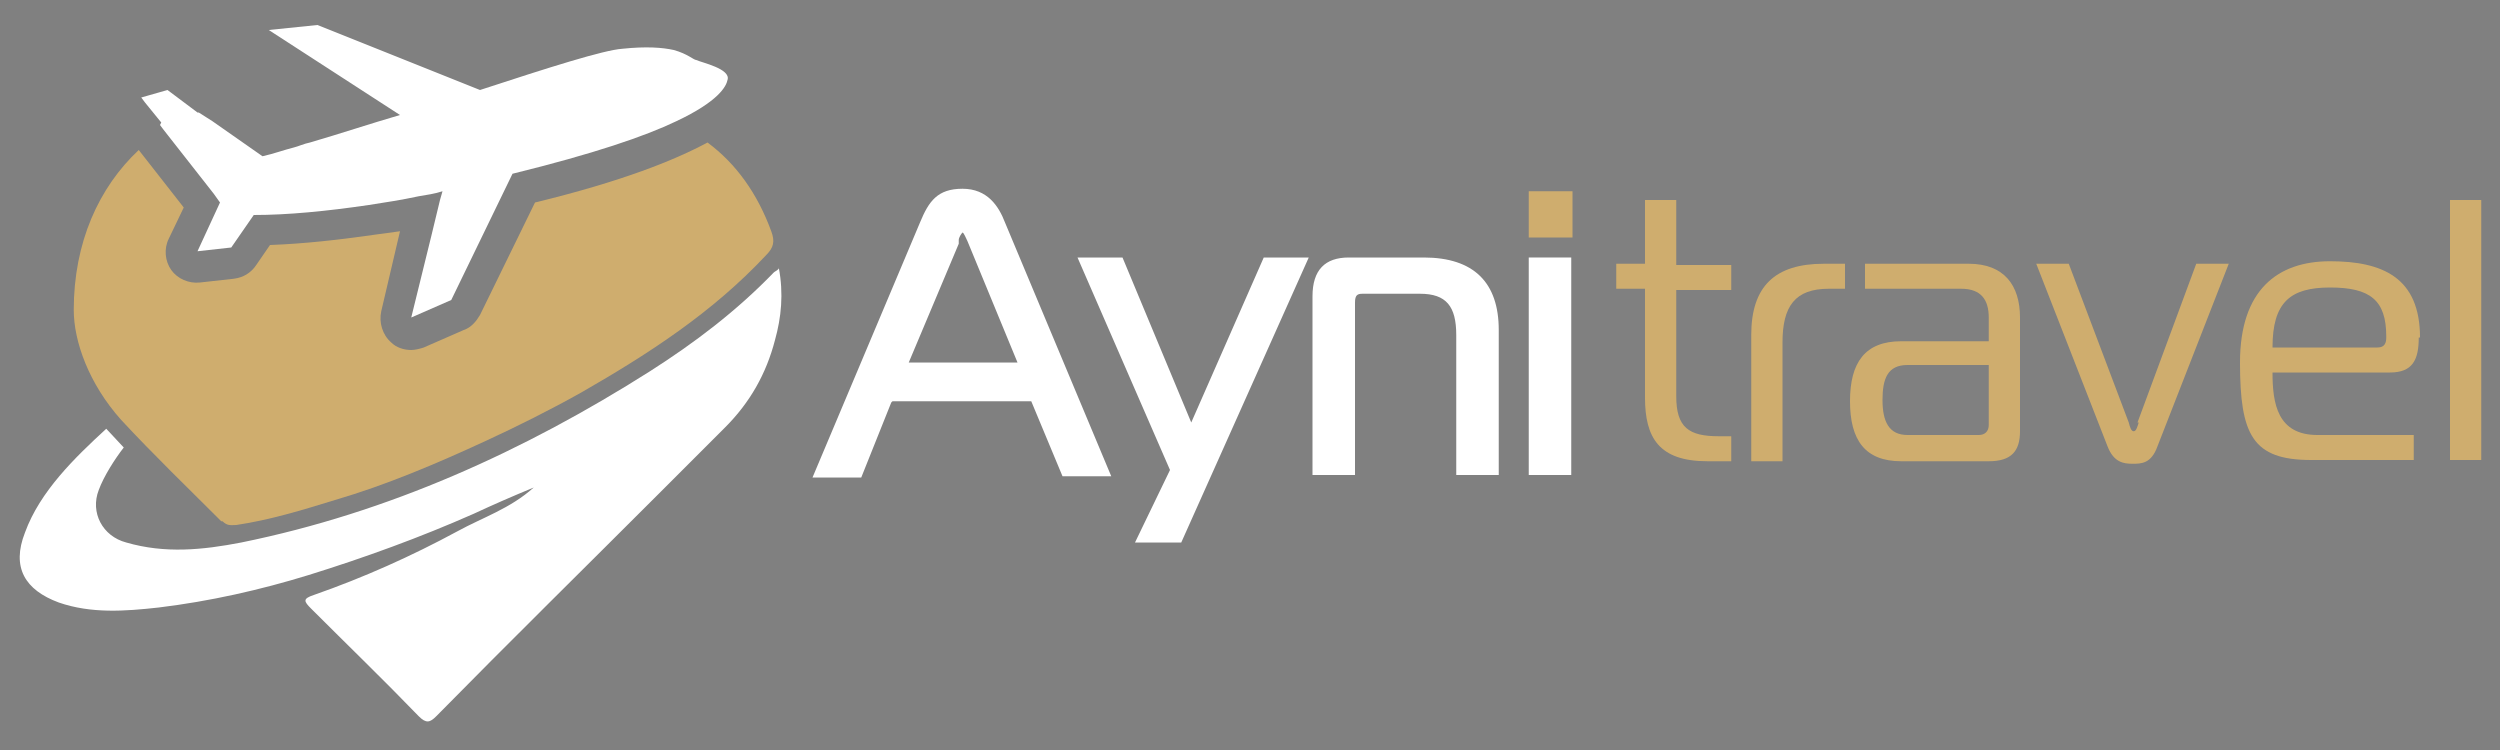
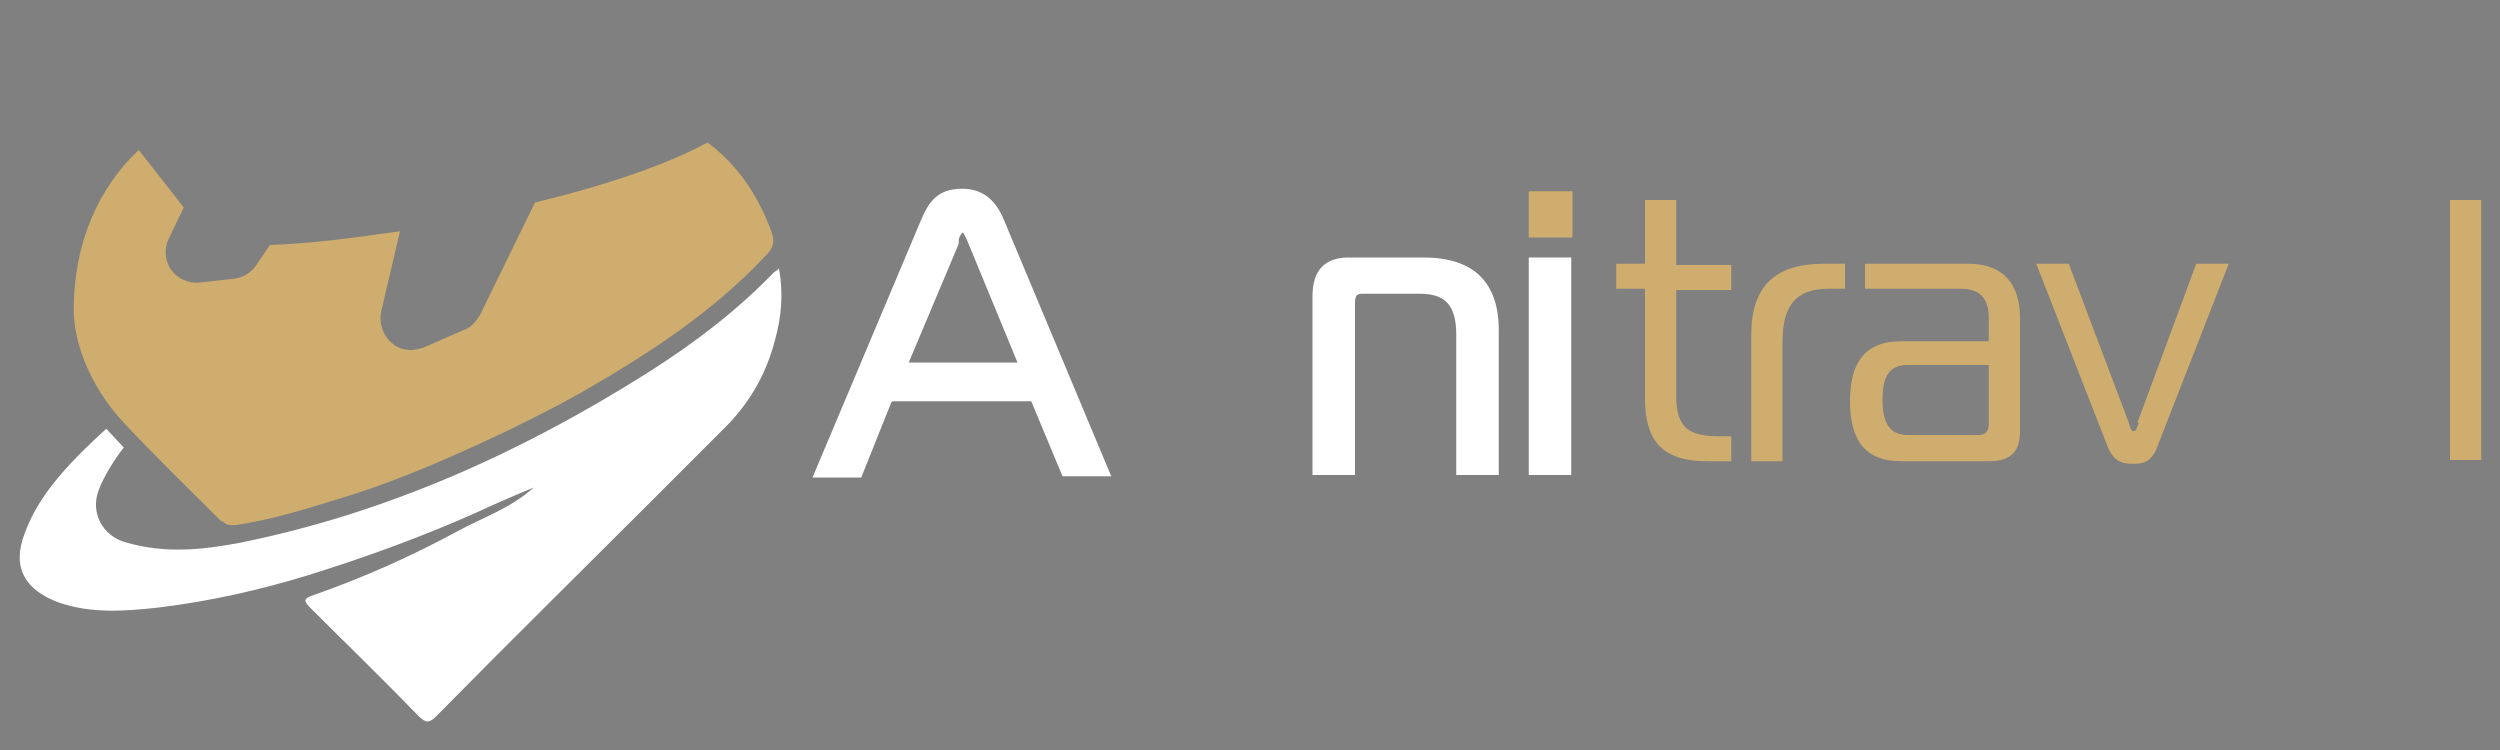
<svg xmlns="http://www.w3.org/2000/svg" id="Capa_1" version="1.1" viewBox="0 0 200 60">
  <rect x="0" y="0" width="200" height="60" fill="#808080" stroke="none" />
  <defs>
    <style>
      .st0 {
        fill: #fff;
      }

      .st1 {
        fill: #1c1c1c;
      }

      .st2 {
        fill: #37d4d9;
      }

      .st3 {
        fill: #cfad6e;
      }

      .st4 {
        fill: #ff681a;
      }
    </style>
  </defs>
  <path class="st1" d="M83.2,221.3c2.1-1.8,3.4-2.6,3.7-2.6h21.6c-.2,0-.6.3-1.2.9-.6.5-1,.9-1.3,1.1-.6.5-1,.7-1.3.7h-7.8v17.8c0,1.6-.3,2.9-.8,3.9-.2.4-.5.8-.8,1h6.3c-.2,0-.6.3-1.2.9-.6.5-1,.9-1.3,1.1-.6.5-1,.7-1.3.7h-6.7c.8-.7,1.2-1.3,1.4-1.8.3-.8.5-1.7.5-2.9v-20.7h-10ZM122.8,227.8c-1.5,2.3-3.4,3.5-5.6,3.5s-.8-.1-1.4-.4c-1.1-.5-1.8-.8-2.2-.8s-.7.1-.9.4c-.2.2-.4.6-.6,1-.3,1-.5,2.2-.5,3.7v7.5c0,.8.2,1.4.7,1.7.2.1.4.2.7.2s.5,0,.8-.2c-.3.2-.5.5-.7.8-.2.3-.5.6-.8.9-.7.7-1.6,1.1-2.6,1.1s-.9-.2-1.3-.5c-.4-.3-.5-.7-.5-1.2v-11.2c0-.5,0-.9,0-1.4,0-.5,0-.9-.1-1.2-.2-.8-.9-1.2-2.1-1.2s-1.1.1-1.6.3c.3-.1.8-.4,1.3-.9,1-.9,1.7-1.5,2.1-1.6.8-.3,1.5-.4,2-.4s.9,0,1.2.2c.3.1.5.3.7.6.3.4.4,1.1.4,2,.4-.3.8-.6,1.2-1,.4-.4.9-.7,1.4-1,1.1-.8,2.1-1.1,3-1.1s1,.1,1.6.4c.5.3,1,.5,1.2.6s.5.2.7.2c.5,0,1.2-.3,2.1-.8ZM135.1,240.9v1.4c0,1,.2,1.7.8,1.9.2.1.5.2.7.2.4,0,.9-.1,1.4-.3-.5.2-.9.5-1.3.8-.4.3-.7.7-1.1,1-.9.8-1.8,1.2-2.8,1.2s-1.4-.5-1.5-1.6c0-.3,0-.6,0-.9-2.3,1.6-4.4,2.4-6.3,2.4s-2.7-.5-3.4-1.5c-.2-.4-.3-.9-.3-1.5s.2-1.3.6-1.9c.4-.6.9-1.2,1.5-1.8,1-1,2.3-1.8,3.8-2.4,1.1-.5,2.5-.8,4.2-.8v-.9c0-2.1-.2-3.5-.6-4.2-.4-.7-.8-1.3-1.4-1.6-.6-.4-1.3-.5-2.1-.5-1.3,0-2.5.3-3.5.8,1.4-1.2,2.4-2,3.1-2.3,1.3-.8,2.6-1.1,3.6-1.1s1.9.2,2.5.5c.5.3,1,.8,1.3,1.3.5.9.8,2.3.8,4v7.9ZM126.1,243.7c.3.2.7.4,1.1.5.4.1,1,.2,1.8.2s1.6-.2,2.4-.6v-4.1h-3.1c-1.1,0-2.1,0-2.9.2-.2.6-.2,1.1-.2,1.6s0,.9.2,1.3c.2.4.4.7.7.9ZM157.8,229.7c0,2.9-2,7.3-6,13.4-.2.3-.5.7-.7,1.1-.2.4-.4.6-.6.8-.2.2-.4.4-.6.5-.2.1-.4.3-.7.5-.3.2-.5.3-.8.5-.3.2-.5.3-.8.5-.6.4-.9.6-.9.7-.5-2.2-1.1-4.3-1.6-6.5-.6-2.2-1.1-3.8-1.6-5.1-.5-1.2-.8-2.1-1-2.6-.2-.5-.4-1-.7-1.4-.7-1.1-1.4-1.6-2.2-1.6s-1,.2-1.5.5c1.8-2.2,3.6-3.2,5.4-3.2s2.8,2.4,4.3,7.3c.6,2,1.1,3.7,1.5,5.1.3,1.3.6,2.3.7,2.8,1.8-2.9,3.1-5.6,3.8-8,.3-.9.4-1.8.4-2.6,0-1.2-.4-1.8-1.3-1.8s-.7,0-1.1.2c.4-.2.8-.4,1.1-.7.3-.3.7-.6,1-1,.8-.8,1.7-1.2,2.6-1.2s1.4.6,1.4,1.8ZM176.2,229.9c.7.8,1.2,1.6,1.5,2.6.4,1,.6,1.9.6,2.9s-.1,1.9-.4,2.9c-.3.9-.7,1.8-1.2,2.7-.5.9-1.1,1.7-1.8,2.4-.7.7-1.4,1.4-2.2,1.9-1.7,1.2-3.5,1.8-5.3,1.8s-3.8-.8-5.3-2.5c-1.4-1.6-2.1-3.4-2.1-5.6s.5-3.6,1.6-5.5c1.6-2.8,3.8-4.7,6.6-5.6.9-.3,1.8-.5,2.8-.5s1.9.2,2.8.7c.9.4,1.7,1,2.3,1.8ZM167.1,230c-1.3,0-2.2.6-2.8,1.9-.5,1-.7,2.1-.7,3.3s.2,2.4.5,3.5c.3,1.1.8,2,1.5,2.9,1.4,1.9,3.2,2.8,5.5,2.8s2.2-.7,2.8-2c.4-1,.6-2.1.6-3.4,0-2.5-.7-4.6-2.1-6.4-1.4-1.8-3.1-2.6-5.3-2.6ZM190.2,244.3c-.4.3-.8.7-1.2,1-.4.3-.8.6-1.2.9-.9.6-1.8.9-2.8.9-1.4,0-2.2-1-2.3-3,0-.5,0-1.1,0-1.6v-20.8c0-1.8-.4-2.9-1.2-3.5-.3-.2-.6-.4-1-.4s-.7,0-.8,0c-.1,0-.3,0-.4,0,1.8-1.3,3-2.1,3.5-2.3.6-.4,1.3-.7,2-1,.7-.4,1.2-.6,1.6-.8v28.3c0,.5,0,.8.2,1.2.3.7,1.1,1.1,2.4,1.1s.8,0,1.2-.1ZM207.8,229.9c.6.8,1.2,1.6,1.5,2.6.4,1,.6,1.9.6,2.9s-.1,1.9-.4,2.9c-.3.9-.7,1.8-1.2,2.7-.5.9-1.1,1.7-1.8,2.4-.7.7-1.4,1.4-2.2,1.9-1.7,1.2-3.5,1.8-5.3,1.8s-3.8-.8-5.3-2.5c-1.4-1.6-2.1-3.4-2.1-5.6s.5-3.6,1.6-5.5c1.6-2.8,3.8-4.7,6.6-5.6.9-.3,1.8-.5,2.8-.5s1.9.2,2.8.7c.9.4,1.7,1,2.3,1.8ZM198.8,230c-1.3,0-2.2.6-2.8,1.9-.5,1-.7,2.1-.7,3.3s.2,2.4.5,3.5c.3,1.1.8,2,1.5,2.9,1.4,1.9,3.2,2.8,5.5,2.8s2.2-.7,2.8-2c.4-1,.6-2.1.6-3.4,0-2.5-.7-4.6-2.1-6.4-1.4-1.8-3.1-2.6-5.3-2.6Z" />
  <path class="st1" d="M83.2,221.3l-.6-.7-1.9,1.6h2.5v-.9ZM108.5,218.7v.9c.1,0,0-1.8,0-1.8v.9ZM106,220.6l.5.7h0s0,0,0,0l-.6-.7ZM96.9,221.3v-.9h-.9v.9h.9ZM96.1,243l.8.4h0s-.8-.4-.8-.4ZM95.4,244l-.6-.7-1.9,1.6h2.5v-.9ZM101.7,244v.9c.1,0,0-1.8,0-1.8v.9ZM99.2,246l.5.7h0s0,0,0,0l-.6-.7ZM91.3,246.7l-.6-.7-1.7,1.6h2.3v-.9ZM92.7,244.9l-.8-.3h0s.8.3.8.3ZM93.2,221.3h.9v-.9h-.9v.9ZM83.7,222c1.1-.9,1.9-1.5,2.5-1.9.3-.2.5-.4.7-.4,0,0,.1,0,.1,0,0,0,0,0-.1,0v-1.8c-.2,0-.4,0-.5,0-.1,0-.2.1-.4.2-.2.1-.5.3-.8.6-.6.5-1.5,1.1-2.6,2l1.1,1.4ZM86.9,219.6h21.6v-1.8h-21.6v1.8ZM108.3,217.8c-.2,0-.4.1-.5.2-.1,0-.2.1-.3.2-.2.2-.5.4-.8.7l1.2,1.4c.3-.3.5-.5.7-.6,0,0,.1,0,.2-.1,0,0,0,0-.1,0l-.3-1.8ZM106.7,218.9c-.6.5-1,.9-1.2,1.1l1.1,1.4c.3-.2.7-.6,1.3-1.1l-1.2-1.4ZM105.5,219.9c-.3.2-.5.3-.6.4,0,0-.1,0-.1,0,0,0,0,0,0,0v1.8c.4,0,.7-.1.9-.3.3-.1.6-.3.9-.6l-1.1-1.4ZM104.8,220.4h-7.8v1.8h7.8v-1.8ZM96,221.3v17.8h1.8v-17.8h-1.8ZM96,239.1c0,1.5-.2,2.6-.7,3.5l1.6.8c.6-1.2.9-2.6.9-4.3h-1.8ZM95.3,242.6c-.2.4-.4.6-.5.7l1.1,1.4c.4-.3.7-.8,1-1.3l-1.6-.8ZM95.4,244.9h6.3v-1.8h-6.3v1.8ZM101.5,243.1c-.2,0-.4.1-.5.2-.1,0-.2.1-.4.2-.2.2-.5.4-.8.7l1.2,1.4c.3-.3.5-.4.7-.6,0,0,.1,0,.2-.1,0,0,0,0-.1,0l-.3-1.8ZM99.9,244.2c-.6.5-1,.9-1.2,1.1l1.1,1.4c.3-.2.7-.6,1.3-1.1l-1.2-1.4ZM98.7,245.3c-.3.2-.5.3-.6.4,0,0-.1,0-.1,0,0,0,0,0,0,0v1.8c.4,0,.7-.1.9-.3.3-.1.6-.3.9-.6l-1.1-1.4ZM97.9,245.8h-6.7v1.8h6.7v-1.8ZM91.9,247.4c.8-.7,1.4-1.4,1.7-2.1l-1.7-.7c-.1.3-.5.8-1.2,1.4l1.2,1.3ZM93.5,245.3c.4-.9.5-2,.5-3.2h-1.8c0,1.1-.1,1.9-.4,2.5l1.7.7ZM94.1,242v-20.7h-1.8v20.7h1.8ZM93.2,220.4h-10v1.8h10v-1.8ZM122.8,227.8l.7.5-1.2-1.3.5.8ZM112.1,231.4l.8.3h0s-.8-.3-.8-.3ZM112.4,244.3l.5-.8h0s0,0,0,0l-.5.8ZM113.9,244.3l.6.7-1-1.5.4.8ZM113.1,245.1l.7.6h0s0,0,0,0l-.7-.5ZM112.3,246l-.6-.7h0s.6.7.6.7ZM108.4,246.6l-.6.7h0s0,0,0,0l.6-.7ZM107.8,231.5l.9-.2h0s0,0,0,0l-.9.3ZM104,230.6l-.3-.8.6,1.7-.3-.9ZM105.3,229.7l-.6-.7h0s0,0,0,0l.6.7ZM107.4,228.1l-.3-.9h0s0,0,0,0l.3.8ZM110.6,227.9l-.4.8h0s0,0,0,0l.4-.8ZM111.2,228.5l-.8.5h0s.8-.5.8-.5ZM111.6,230.5h-.9v1.8l1.4-1.1-.5-.7ZM112.8,229.5l.6.7h0s-.6-.7-.6-.7ZM114.2,228.5l-.5-.8h0s.5.8.5.8ZM122,227.3c-1.4,2.1-3,3.1-4.9,3.1v1.8c2.6,0,4.7-1.4,6.3-3.9l-1.5-1ZM117.2,230.3c-.2,0-.5,0-1-.3l-.8,1.6c.6.3,1.2.5,1.8.5v-1.8ZM116.2,230c-.6-.3-1-.5-1.4-.7-.4-.1-.8-.3-1.1-.3v1.8s0,0,.1,0c0,0,.2,0,.4.1.3.1.7.3,1.3.6l.8-1.6ZM113.6,229.1c-.6,0-1.1.2-1.5.7l1.3,1.2s0,0,.3,0v-1.8ZM112.1,229.7c-.3.4-.6.8-.8,1.4l1.7.6c.1-.4.3-.6.4-.7l-1.3-1.2ZM111.3,231.1c-.4,1.1-.6,2.5-.6,4h1.8c0-1.5.2-2.6.5-3.4l-1.7-.6ZM110.7,235.1v7.5h1.8v-7.5h-1.8ZM110.7,242.6c0,1,.3,1.9,1.2,2.5l.9-1.6c-.1,0-.3-.3-.3-.9h-1.8ZM111.9,245c.4.2.8.3,1.2.3v-1.8c-.1,0-.2,0-.2,0l-1,1.5ZM113,245.4c.4,0,.8,0,1.2-.3l-.7-1.7c-.2,0-.4.1-.5.1v1.8ZM113.3,243.6c-.3.3-.6.6-.9,1l1.4,1.1c.2-.3.4-.5.6-.7l-1.2-1.3ZM112.4,244.5c-.2.3-.5.6-.7.8l1.2,1.3c.3-.3.6-.7.9-1l-1.4-1.1ZM111.7,245.4c-.6.6-1.2.8-2,.8v1.8c1.2,0,2.3-.5,3.2-1.3l-1.2-1.3ZM109.7,246.2c-.3,0-.5,0-.7-.3l-1.2,1.4c.5.5,1.2.7,1.9.7v-1.8ZM109,245.9c-.2-.2-.3-.3-.3-.6h-1.8c0,.7.3,1.4.8,1.9l1.2-1.3ZM108.8,245.4v-11.2h-1.8v11.2h1.8ZM108.8,234.2c0-.4,0-.9,0-1.3h-1.8c0,.4,0,.9,0,1.3h1.8ZM108.8,232.8c0-.5,0-1-.2-1.5l-1.7.5c0,.3.1.6.1,1h1.8ZM108.6,231.3c-.2-.6-.6-1.1-1.1-1.4-.5-.3-1.2-.4-1.8-.4v1.8c.5,0,.8,0,.9.2.1,0,.2.2.3.4l1.7-.5ZM105.7,229.4c-.7,0-1.3.1-2,.4l.6,1.7c.5-.2.9-.3,1.3-.3v-1.8ZM104.3,231.5c.5-.2,1.1-.6,1.6-1.1l-1.2-1.3c-.5.5-.8.7-1,.7l.6,1.7ZM105.9,230.4c.5-.5.9-.8,1.2-1.1.3-.3.5-.4.6-.4l-.6-1.7c-.3.1-.7.4-1,.6-.4.3-.8.7-1.4,1.2l1.2,1.3ZM107.8,228.9c.8-.3,1.3-.4,1.7-.4v-1.8c-.6,0-1.4.2-2.3.5l.6,1.7ZM109.4,228.5c.4,0,.7,0,.7.1l.9-1.6c-.5-.3-1-.4-1.6-.4v1.8ZM110.2,228.7c.1,0,.2.2.3.3l1.5-.9c-.2-.4-.6-.7-1-.9l-.8,1.6ZM110.5,228.9c.1.2.3.7.3,1.5h1.8c0-.9-.1-1.8-.5-2.5l-1.5.9ZM112.2,231.2c.4-.3.8-.6,1.2-1l-1.1-1.4c-.4.3-.8.7-1.2.9l1.1,1.4ZM113.4,230.2c.4-.3.9-.7,1.3-1l-1-1.5c-.5.3-1,.7-1.4,1.1l1.1,1.4ZM114.7,229.2c1.1-.7,1.9-1,2.5-1v-1.8c-1.1,0-2.3.5-3.5,1.3l1,1.5ZM117.2,228.2c.3,0,.7,0,1.2.3l.8-1.6c-.6-.3-1.3-.5-2-.5v1.8ZM118.3,228.6c.5.3,1,.5,1.2.6l.8-1.6c-.3-.1-.7-.3-1.2-.6l-.8,1.6ZM119.6,229.2c.4.2.7.3,1.1.3v-1.8c0,0-.2,0-.4-.1l-.8,1.6ZM120.7,229.5c.8,0,1.6-.4,2.5-.9l-.9-1.6c-.8.5-1.4.7-1.6.7v1.8ZM135.1,240.9h.9s0,0,0,0h0s-.9,0-.9,0ZM135.1,242.3h-.9s0,0,0,0h0s.9,0,.9,0ZM135.9,244.2l-.4.8h0s.4-.8.4-.8ZM138,244.1l.4.8-.7-1.7.3.8ZM135.7,245.9l.6.7h0s-.6-.7-.6-.7ZM131.4,245.4h.9c0,0,0,0,0,0h0s-.9,0-.9,0ZM131.4,244.5h.9v-1.7l-1.4,1,.5.7ZM121.7,245.5l.8-.5h0s-.7.5-.7.5ZM121.9,242.1l.8.5h0s-.8-.5-.8-.5ZM123.4,240.3l.6.7h0s0,0,0,0l-.6-.7ZM127.1,237.9l.3.8h0s-.4-.8-.4-.8ZM131.4,237.1v.9s.9,0,.9,0v-.9h-.9ZM129.4,230.4l-.5.8h0s0,0,0,0l.4-.8ZM123.8,230.7l-.6-.7,1,1.5-.4-.8ZM126.9,228.4l-.4-.8h0s.4.8.4.8ZM134.3,229l.8-.5h0s-.8.5-.8.5ZM126.1,243.7l-.5.7h0s0,0,0,0l.5-.7ZM131.4,243.8l.4.8.5-.2v-.6h-.9ZM131.4,239.7h.9v-.9h-.9v.9ZM125.4,239.9l-.2-.9h-.5c0,.1-.2.6-.2.6l.9.3ZM125.4,242.8l-.8.4h0s0,0,0,0l.8-.4ZM134.2,240.9v1.4s1.7,0,1.7,0v-1.4s-1.7,0-1.7,0ZM134.2,242.3c0,1.1.3,2.2,1.3,2.7l.8-1.6c0,0-.3-.2-.3-1.1h-1.8ZM135.5,245c.4.2.7.2,1.1.2v-1.8c-.2,0-.3,0-.4,0l-.8,1.6ZM136.6,245.3c.6,0,1.2-.1,1.7-.4l-.7-1.7c-.4.2-.7.2-1,.2v1.8ZM137.7,243.2c-.6.2-1.1.6-1.5,1l1.2,1.3c.3-.3.6-.5,1-.6l-.7-1.7ZM136.2,244.2c-.3.3-.7.7-1.1,1l1.2,1.4c.4-.3.8-.7,1.1-1l-1.2-1.3ZM135.1,245.2c-.8.7-1.5,1-2.2,1v1.8c1.2,0,2.3-.5,3.3-1.4l-1.1-1.4ZM132.9,246.1c-.3,0-.4,0-.4-.1,0,0-.2-.2-.2-.7h-1.8c0,.8.2,1.4.7,1.9.5.5,1.1.7,1.7.7v-1.8ZM132.3,245.3c0-.3,0-.5,0-.8h-1.8c0,.3,0,.6,0,.9l1.8-.2ZM130.9,243.8c-2.2,1.6-4.1,2.3-5.8,2.3v1.8c2.2,0,4.4-.9,6.8-2.6l-1-1.5ZM125,246.1c-1.4,0-2.2-.4-2.6-1.1l-1.5,1c.8,1.4,2.3,1.9,4.1,1.9v-1.8ZM122.4,245c-.1-.2-.2-.5-.2-1h-1.8c0,.7.1,1.4.5,2l1.5-1ZM122.2,244c0-.4.1-.9.4-1.4l-1.5-.9c-.5.8-.7,1.6-.7,2.4h1.8ZM122.7,242.5c.3-.6.8-1.1,1.3-1.6l-1.2-1.4c-.7.6-1.2,1.2-1.6,2l1.5.9ZM124,241c1-.9,2.1-1.7,3.5-2.3l-.7-1.7c-1.6.7-2.9,1.5-4,2.6l1.2,1.3ZM127.5,238.7c1-.4,2.3-.7,3.9-.7v-1.8c-1.9,0-3.4.4-4.6.9l.7,1.7ZM132.3,237.1v-.9h-1.8v.9h1.8ZM132.3,236.2c0-1.1,0-2-.1-2.7,0-.7-.3-1.4-.5-1.9l-1.6.8c.1.2.2.6.3,1.3,0,.6.1,1.5.1,2.5h1.8ZM131.6,231.6c-.4-.9-1-1.5-1.8-2l-.9,1.6c.4.2.8.6,1.1,1.2l1.6-.8ZM129.8,229.6c-.7-.4-1.6-.6-2.5-.6v1.8c.7,0,1.2.1,1.6.4l.9-1.6ZM127.3,229c-1.5,0-2.8.3-3.9.9l.8,1.6c.9-.5,1.9-.7,3.1-.7v-1.8ZM124.3,231.4c1.4-1.2,2.4-1.9,3-2.2l-.9-1.6c-.7.4-1.8,1.2-3.2,2.4l1.1,1.4ZM127.3,229.1c1.3-.7,2.3-1,3.2-1v-1.8c-1.3,0-2.7.5-4.1,1.3l.9,1.6ZM130.5,228.1c1,0,1.7.2,2,.4l.9-1.6c-.8-.4-1.8-.6-2.9-.6v1.8ZM132.5,228.5c.4.3.8.6,1,1l1.5-.9c-.4-.7-.9-1.2-1.6-1.6l-.9,1.6ZM133.5,229.4c.4.7.7,1.9.7,3.6h1.8c0-1.8-.3-3.4-.9-4.5l-1.5.9ZM134.2,233v7.9h1.8v-7.9h-1.8ZM125.6,244.5c.4.3.9.5,1.4.6l.4-1.8c-.3,0-.6-.2-.8-.3l-1,1.5ZM127,245.1c.5.1,1.2.2,2,.2v-1.8c-.8,0-1.3,0-1.6-.1l-.4,1.8ZM129,245.3c1,0,1.9-.2,2.8-.7l-.8-1.6c-.7.3-1.3.5-2,.5v1.8ZM132.3,243.8v-4.1h-1.8v4.1h1.8ZM131.4,238.8h-3.1v1.8h3.1v-1.8ZM128.3,238.8c-1.1,0-2.2,0-3.1.2l.3,1.8c.8-.1,1.7-.2,2.7-.2v-1.8ZM124.5,239.7c-.2.6-.3,1.3-.3,1.9h1.8c0-.4,0-.8.2-1.3l-1.7-.5ZM124.2,241.5c0,.6,0,1.2.3,1.7l1.6-.8c0-.2-.2-.5-.2-.9h-1.8ZM124.6,243.2c.2.5.6.9,1,1.2l1.1-1.4c-.2-.1-.3-.3-.5-.6l-1.6.8ZM151.7,243.1l.7.5h0s-.7-.5-.7-.5ZM151.1,244.2l-.8-.5h0s.8.5.8.5ZM150.5,245l-.7-.6h0s0,0,0,0l.7.6ZM149.9,245.5l.5.7h0s0,0,0,0l-.5-.7ZM149.2,246l.5.8h0s0,0,0,0l-.5-.8ZM148.4,246.5l.5.8h0s-.5-.8-.5-.8ZM147.6,247l-.5-.8h0s0,0,0,0l.5.8ZM146.7,247.7l-.9.2h1.7s-.9-.2-.9-.2ZM145,241.2l-.9.2h0s.9-.2.9-.2ZM143.5,236.2l-.8.3h0s.8-.3.8-.3ZM142.4,233.6l-.8.3h0s0,0,0,0l.8-.4ZM141.7,232.2l-.8.5h0s0,0,0,0l.8-.5ZM138,231.1l-.7-.6,1.1,1.4-.5-.8ZM149.2,240.1l-.9.2h0s.9-.2.9-.2ZM149.9,242.9l-.9.2.5,2,1.1-1.8-.8-.5ZM153.7,234.9l-.9-.3h0s.9.3.9.3ZM151.6,230.7l-.3-.8.6,1.7-.3-.9ZM152.8,230l.6.7h0s0,0,0,0l-.6-.7ZM156.9,229.7c0,1.2-.4,2.9-1.4,5.1-1,2.2-2.5,4.8-4.5,7.8l1.5,1c2-3.1,3.6-5.8,4.6-8,1-2.3,1.6-4.3,1.6-5.9h-1.8ZM151,242.6c-.2.3-.5.7-.7,1.1l1.5,1c.2-.4.4-.7.7-1l-1.5-1ZM150.3,243.7c-.2.3-.4.6-.5.7l1.3,1.2c.2-.3.4-.6.7-1l-1.5-1ZM149.8,244.4c-.1.2-.3.3-.4.4l1.1,1.4c.3-.2.5-.4.7-.7l-1.4-1.1ZM149.4,244.8c-.2.1-.4.3-.7.5l1,1.5c.3-.2.5-.3.7-.5l-1-1.5ZM148.7,245.3c-.3.2-.5.3-.8.5l.9,1.5c.3-.2.6-.4.8-.5l-.9-1.5ZM147.9,245.8c-.3.2-.6.3-.8.5l1,1.5c.2-.2.5-.3.8-.5l-.9-1.6ZM147.1,246.3c-.3.2-.5.4-.7.5,0,0-.2.1-.2.2,0,0,0,0-.1.1,0,0,0,0,0,.1,0,0,0,.1-.1.3l1.7.4c0,.1,0,.2-.1.3,0,0,0,0,0,0,0,0,0,0,0,0,0,0,0,0,.1,0,.1-.1.3-.2.6-.4l-1-1.5ZM147.5,247.5c-.5-2.2-1.1-4.4-1.6-6.5l-1.7.5c.6,2.1,1.1,4.3,1.6,6.5l1.7-.4ZM145.9,241c-.6-2.2-1.1-3.9-1.6-5.2l-1.7.7c.5,1.2,1,2.8,1.5,5l1.7-.5ZM144.3,235.8c-.5-1.2-.8-2.1-1-2.6l-1.6.7c.2.5.5,1.3,1,2.6l1.7-.7ZM143.3,233.3c-.2-.5-.5-1.1-.8-1.6l-1.5,1c.3.4.5.8.6,1.3l1.7-.7ZM142.5,231.7c-.7-1.2-1.7-2.1-3-2.1v1.8c.4,0,.9.2,1.4,1.2l1.5-.9ZM139.5,229.6c-.7,0-1.3.3-2,.6l.9,1.6c.5-.3.9-.4,1.1-.4v-1.8ZM138.7,231.6c1.7-2.1,3.3-2.9,4.7-2.9v-1.8c-2.2,0-4.2,1.3-6.1,3.5l1.4,1.2ZM143.4,228.7c0,0,.2,0,.4.2.2.2.5.6.9,1.1.7,1.1,1.4,2.9,2.1,5.3l1.7-.6c-.8-2.4-1.5-4.3-2.3-5.6-.4-.6-.8-1.2-1.2-1.6-.4-.4-1-.7-1.6-.7v1.8ZM146.9,235.4c.6,2,1.1,3.7,1.4,5l1.7-.4c-.3-1.4-.8-3.1-1.5-5.1l-1.7.6ZM148.3,240.4c.3,1.3.6,2.3.7,2.8l1.7-.4c-.1-.5-.4-1.4-.7-2.8l-1.7.5ZM150.6,243.4c1.8-2.9,3.1-5.7,3.9-8.2l-1.7-.5c-.7,2.3-1.9,4.9-3.7,7.8l1.5,1ZM154.5,235.2c.3-1,.5-2,.5-2.9h-1.8c0,.7-.1,1.5-.4,2.4l1.7.5ZM155,232.3c0-.7-.1-1.4-.5-1.9-.4-.6-1.1-.8-1.7-.8v1.8c.2,0,.3,0,.3,0,0,0,.1.3.1.8h1.8ZM152.7,229.6c-.5,0-.9.1-1.4.3l.6,1.7c.4-.1.6-.2.8-.2v-1.8ZM151.9,231.6c.5-.2,1-.5,1.4-.9l-1.2-1.3c-.2.2-.5.4-.9.5l.6,1.7ZM153.4,230.7c.3-.3.7-.6,1-.9l-1.2-1.3c-.3.3-.7.6-1,1l1.2,1.3ZM154.4,229.7c.7-.7,1.4-.9,2-.9v-1.8c-1.2,0-2.3.5-3.2,1.4l1.2,1.3ZM156.4,228.8c.3,0,.3,0,.3.1,0,0,.2.3.2.8h1.8c0-.7-.1-1.4-.5-1.9-.4-.6-1.1-.8-1.7-.8v1.8ZM177.7,232.5l-.8.3h0s0,0,0,0l.8-.3ZM177.8,238.2l.9.3h0s-.9-.3-.9-.3ZM176.6,240.9l-.8-.5h0s.8.5.8.5ZM172.6,245.2l.5.8h0s-.5-.8-.5-.8ZM162,244.5l.7-.6h0s-.7.6-.7.6ZM161.5,233.5l.8.5h0s-.8-.5-.8-.5ZM168.2,227.9l.3.9h0s-.3-.9-.3-.9ZM173.8,228.1l-.4.8h0s0,0,0,0l.4-.8ZM164.1,238.7l-.9.3h0s.8-.3.8-.3ZM165.5,241.6l.7-.5h0s-.7.5-.7.5ZM173.9,242.4l.8.4h0s-.8-.4-.8-.4ZM172.4,232.7l-.7.6h0s.7-.6.7-.6ZM175.5,230.5c.6.7,1,1.4,1.3,2.3l1.7-.6c-.4-1.1-1-2-1.7-2.9l-1.3,1.2ZM176.8,232.8c.3.9.5,1.7.5,2.6h1.8c0-1.1-.2-2.2-.6-3.2l-1.7.7ZM177.3,235.4c0,.9-.1,1.7-.4,2.6l1.7.5c.3-1,.5-2.1.5-3.1h-1.8ZM176.9,237.9c-.3.8-.6,1.7-1.1,2.5l1.5.9c.5-.9,1-1.9,1.3-2.9l-1.7-.5ZM175.8,240.4c-.5.8-1,1.6-1.7,2.3l1.3,1.2c.7-.8,1.4-1.7,1.9-2.6l-1.5-.9ZM174.2,242.7c-.6.7-1.3,1.3-2.1,1.8l1,1.5c.9-.6,1.7-1.3,2.4-2.1l-1.3-1.2ZM172.1,244.5c-1.6,1.1-3.2,1.6-4.8,1.6v1.8c2,0,3.9-.7,5.8-1.9l-1-1.5ZM167.3,246.1c-1.8,0-3.3-.7-4.6-2.2l-1.3,1.2c1.6,1.8,3.6,2.8,6,2.8v-1.8ZM162.7,243.9c-1.3-1.4-1.9-3.1-1.9-5h-1.8c0,2.4.8,4.4,2.4,6.2l1.3-1.2ZM160.8,239c0-1.6.5-3.3,1.5-5l-1.5-.9c-1.2,1.9-1.8,3.9-1.8,5.9h1.8ZM162.3,234c1.5-2.6,3.6-4.3,6.1-5.2l-.6-1.7c-3,1-5.4,3.1-7.1,6l1.5.9ZM168.5,228.7c.8-.3,1.6-.4,2.5-.4v-1.8c-1.1,0-2.1.2-3.1.5l.6,1.7ZM171,228.3c.9,0,1.7.2,2.4.6l.8-1.6c-1-.5-2.1-.8-3.2-.8v1.8ZM173.4,228.9c.8.4,1.5.9,2.1,1.6l1.3-1.2c-.7-.8-1.6-1.5-2.6-2l-.8,1.6ZM167.1,229.1c-.8,0-1.5.2-2.1.6-.6.4-1.1,1-1.5,1.8l1.6.8c.2-.5.5-.8.8-1,.3-.2.7-.3,1.2-.3v-1.8ZM163.5,231.5c-.5,1.1-.8,2.4-.8,3.7h1.8c0-1.1.2-2.1.6-3l-1.6-.8ZM162.7,235.2c0,1.3.2,2.6.5,3.7l1.7-.5c-.3-1-.4-2.1-.4-3.2h-1.8ZM163.2,239c.4,1.2.9,2.2,1.6,3.1l1.4-1.1c-.6-.8-1-1.6-1.3-2.6l-1.7.5ZM164.8,242.1c1.6,2.1,3.7,3.2,6.2,3.2v-1.8c-1.9,0-3.5-.8-4.8-2.5l-1.4,1.1ZM171,245.3c.8,0,1.6-.2,2.2-.7.6-.4,1.1-1.1,1.5-1.9l-1.6-.7c-.2.5-.5.9-.8,1.1-.3.2-.7.3-1.2.3v1.8ZM174.7,242.8c.5-1.1.7-2.4.7-3.8h-1.8c0,1.2-.2,2.2-.6,3l1.6.7ZM175.4,239c0-2.7-.7-5-2.3-6.9l-1.4,1.1c1.2,1.6,1.9,3.5,1.9,5.8h1.8ZM173.1,232.1c-1.5-2-3.6-3-6-3v1.8c1.9,0,3.4.8,4.6,2.3l1.4-1.1ZM190.2,244.3l.6.7-.7-1.6.2.9ZM187.8,246.2l-.5-.8h0s0,0,0,0l.5.8ZM182.7,244.1h-.9s0,0,0,0h0s.9,0,.9,0ZM181.5,218.3l-.5.7h0s0,0,0,0l.5-.8ZM179.7,218v.9c0,0,.1,0,.1,0h0s-.2-.9-.2-.9ZM179.4,218l-.5-.7.6,1.6v-.9ZM182.9,215.7l.4.8h0s-.4-.8-.4-.8ZM184.8,214.6l.4.8h0s-.4-.8-.4-.8ZM186.4,213.8h.9v-1.5l-1.3.7.4.8ZM186.4,242.1h-.9s.9,0,.9,0ZM186.6,243.3l-.8.4h0s0,0,0,0l.8-.4ZM189.7,243.6c-.4.3-.8.7-1.2,1l1.2,1.4c.4-.3.8-.7,1.2-1l-1.1-1.4ZM188.5,244.6c-.3.3-.7.6-1.1.8l.9,1.5c.4-.3.9-.6,1.3-1l-1.2-1.4ZM187.4,245.4c-.8.5-1.6.7-2.3.7v1.8c1.2,0,2.3-.4,3.3-1l-1-1.5ZM185,246.2c-.5,0-.7-.2-.9-.4-.2-.3-.4-.8-.5-1.7h-1.8c0,1.2.3,2.1.9,2.8.6.7,1.4,1.1,2.3,1.1v-1.8ZM183.6,244.1c0-.5,0-1,0-1.5h-1.8c0,.5,0,1.1,0,1.6h1.8ZM183.6,242.6v-20.8h-1.8v20.8h1.8ZM183.6,221.7c0-1.8-.4-3.4-1.6-4.2l-1,1.5c.4.3.8,1,.8,2.7h1.8ZM182,217.5c-.4-.3-.9-.5-1.5-.5v1.8c0,0,.2,0,.4.2l1-1.5ZM180.6,217c-.4,0-.8,0-1,0l.3,1.8s0,0,0,0c0,0,0,0,0,0,0,0,0,0,.1,0,.1,0,.3,0,.5,0v-1.8ZM179.7,217.1c-.1,0-.3,0-.4,0l.2,1.8c0,0,.2,0,.3,0l-.2-1.8ZM179.9,218.7c1.9-1.3,3-2.1,3.4-2.3l-.8-1.6c-.5.3-1.8,1.1-3.6,2.4l1,1.5ZM183.3,216.5c.6-.3,1.3-.7,1.9-1l-.8-1.6c-.7.3-1.4.7-2,1l.8,1.6ZM185.2,215.4c.7-.4,1.2-.6,1.6-.8l-.8-1.6c-.4.2-.9.5-1.6.8l.8,1.6ZM185.5,213.8v26.9h1.8v-26.9h-1.8ZM185.5,240.7h0v.2h0v.2h0v.2h0v.2h0v.2h0v.2h0v.2h0v.2h0v.2h0c0,.1,1.8.1,1.8.1h0v-.2h0v-.2h0v-.2h0v-.2h0v-.2h0v-.2h0v-.2h0v-.2h0v-.2h0c0-.1-1.8-.1-1.8-.1ZM185.5,242.2c0,.5.1,1.1.3,1.5l1.6-.7c0-.2-.1-.5-.2-.9h-1.8ZM185.8,243.7c.5,1.2,1.8,1.6,3.2,1.6v-1.8c-1.2,0-1.5-.3-1.6-.5l-1.6.8ZM189.1,245.3c.5,0,.9,0,1.4-.1l-.3-1.8c-.3,0-.7,0-1,0v1.8ZM209.3,232.5l-.8.3h0s0,0,0,0l.8-.3ZM209.5,238.2l.9.3h0s-.9-.3-.9-.3ZM208.3,240.9l-.8-.5h0s.8.5.8.5ZM204.3,245.2l.5.8h0s-.5-.8-.5-.8ZM193.7,244.5l.7-.6h0s-.7.6-.7.6ZM193.2,233.5l.8.5h0s-.8-.5-.8-.5ZM199.8,227.9l.3.9h0s-.3-.9-.3-.9ZM205.5,228.1l-.4.8h0s0,0,0,0l.4-.8ZM195.8,238.7l-.9.3h0s0,0,0,0l.8-.3ZM197.2,241.6l.7-.5h0s-.7.5-.7.5ZM205.5,242.4l.8.4h0s-.8-.4-.8-.4ZM204.1,232.7l-.7.6h0s.7-.6.7-.6ZM207.1,230.5c.6.7,1,1.4,1.3,2.3l1.7-.6c-.4-1.1-1-2-1.7-2.9l-1.3,1.2ZM208.5,232.8c.3.9.5,1.7.5,2.6h1.8c0-1.1-.2-2.2-.6-3.2l-1.7.7ZM209,235.4c0,.9-.1,1.7-.4,2.6l1.7.5c.3-1,.5-2.1.5-3.1h-1.8ZM208.6,237.9c-.3.8-.6,1.7-1.1,2.5l1.5.9c.5-.9,1-1.9,1.3-2.9l-1.7-.5ZM207.5,240.4c-.5.8-1,1.6-1.7,2.3l1.3,1.2c.7-.8,1.4-1.7,1.9-2.6l-1.5-.9ZM205.8,242.7c-.6.7-1.3,1.3-2.1,1.8l1,1.5c.9-.6,1.7-1.3,2.4-2.1l-1.3-1.2ZM203.8,244.5c-1.6,1.1-3.2,1.6-4.8,1.6v1.8c2,0,3.9-.7,5.8-1.9l-1-1.5ZM199,246.1c-1.8,0-3.3-.7-4.6-2.2l-1.3,1.2c1.6,1.8,3.6,2.8,6,2.8v-1.8ZM194.3,243.9c-1.3-1.4-1.9-3.1-1.9-5h-1.8c0,2.4.8,4.4,2.4,6.2l1.3-1.2ZM192.5,239c0-1.6.5-3.3,1.5-5l-1.5-.9c-1.2,1.9-1.8,3.9-1.8,5.9h1.8ZM194,234c1.5-2.6,3.6-4.3,6.1-5.2l-.6-1.7c-3,1-5.4,3.1-7.1,6l1.5.9ZM200.1,228.7c.8-.3,1.6-.4,2.5-.4v-1.8c-1.1,0-2.1.2-3.1.5l.6,1.7ZM202.6,228.3c.9,0,1.7.2,2.4.6l.8-1.6c-1-.5-2.1-.8-3.2-.8v1.8ZM205.1,228.9c.8.4,1.5.9,2.1,1.6l1.3-1.2c-.7-.8-1.6-1.5-2.6-2l-.8,1.6ZM198.8,229.1c-.8,0-1.5.2-2.1.6-.6.4-1.1,1-1.5,1.8l1.6.8c.2-.5.5-.8.8-1,.3-.2.7-.3,1.2-.3v-1.8ZM195.2,231.5c-.5,1.1-.8,2.4-.8,3.7h1.8c0-1.1.2-2.1.6-3l-1.6-.8ZM194.4,235.2c0,1.3.2,2.6.5,3.7l1.7-.5c-.3-1-.4-2.1-.4-3.2h-1.8ZM194.9,239c.4,1.2.9,2.2,1.6,3.1l1.4-1.1c-.6-.8-1-1.6-1.3-2.6l-1.7.5ZM196.5,242.1c1.6,2.1,3.7,3.2,6.2,3.2v-1.8c-1.9,0-3.5-.8-4.8-2.5l-1.4,1.1ZM202.7,245.3c.8,0,1.5-.2,2.2-.7.6-.4,1.1-1.1,1.5-1.9l-1.6-.7c-.2.5-.5.9-.8,1.1-.3.2-.7.3-1.2.3v1.8ZM206.3,242.8c.5-1.1.7-2.4.7-3.8h-1.8c0,1.2-.2,2.2-.6,3l1.6.7ZM207,239c0-2.7-.7-5-2.3-6.9l-1.4,1.1c1.2,1.6,1.9,3.5,1.9,5.8h1.8ZM204.8,232.1c-1.5-2-3.6-3-6-3v1.8c1.9,0,3.4.8,4.6,2.3l1.4-1.1Z" />
  <path class="st4" d="M62.1,240.5s2.3-.8,2.6-4c0-.6.2-1.1.4-1.7,0,0,0,0,0,0l-6.7,3.1,2.2,1.5,1.6,1.1Z" />
  <path class="st2" d="M63.4,243.5l-2-1.5c-.5-.4-1.1-.7-1.7-.9-.7-.3-1.5-.4-2.2-.4-.7,0-1.5,0-2.2.2-.7.2-1.4.5-2.1.8-1.3.8-2.3,1.9-3,3.3-.3.6-.5,1.2-.6,1.8.3,0,.6,0,.9.1.9.2,1.6.7,2.1,1.5-.6-.5-1.4-.9-2.2-1-.3,0-.6,0-.9,0,0,0-.2,0-.3,0-.4,0-.8.2-1.1.3-.7.3-1.3.9-1.8,1.5,0,0,0,0,0,0,0,0,0,.1-.1.2-.4.7-.6,1.4-.6,2.2-.2-.9,0-1.8.3-2.5-.5-.5-1-1-1.6-1.3-.7-.4-1.5-.7-2.3-.7-.8,0-1.6,0-2.4.3-.8.3-1.5.7-2.1,1.2-.6.6-1.1,1.2-1.4,2-.2.5-.4.9-.4,1.4,0,.2,0,.4,0,.5,0,1,0,2,.4,2.9-.4-.8-.7-1.6-.7-2.5v-.5c-.4,0-.9-.1-1.3-.1-.8,0-1.6.2-2.3.5.4.5.6,1.1.7,1.7-.2-.6-.5-1.1-.9-1.6,0-.1-.2-.2-.3-.3-.5-.5-1.2-.8-1.9-.9-.7-.1-1.4,0-2.1.2-.7.3-1.2.7-1.7,1.3-.4.6-.7,1.3-.8,2,0,0,0-.2,0-.2,0-.6.2-1.3.4-1.8.3-.6.7-1.1,1.2-1.5.2-.1.4-.3.6-.3,0,0,0,0,.1,0,0,0,0,0,0,0,0,0,0,0,0,0,0,0,0,0,0,0,0,0,0,0,0,0h0c-4.1,0-8.1-1.1-11.7-2.9.5.7,1,1.3,1.5,1.9,1.4,1.7,3,3.2,4.8,4.5,1,.7,2,1.4,3.1,2h.3c0,.2,0,.2,0,.2.7.4,1.3.7,2,1h.2c1.6.8,3.3,1.4,5,1.8,3.7.9,7.5,1,11.3.4,3.6-.6,7.1-1.9,10.3-3.8,3.7-2.2,6.8-5.2,9.3-8.8,0,0,0,0,0-.1.3-.5.6-.9.8-1.3,0,0,0,0,0,0h0c.2-.5.3-1,.2-1.4,0-.4-.3-.8-.7-1.1Z" />
-   <path class="st0" d="M29.7,240.7c.4,0,.8.2,1.2.3-.4,0-.8-.2-1.2-.3Z" />
+   <path class="st0" d="M29.7,240.7c.4,0,.8.2,1.2.3-.4,0-.8-.2-1.2-.3" />
  <path class="st0" d="M30.9,241h0s0,0,0,0h0Z" />
  <path class="st4" d="M72.7,227.5c-1.5.3-3,.6-4.5,1.1-.1,0-.2,0-.4.1-.4.1-.8.3-1.3.4-.2,0-.5.2-.7.2-1.4.3-2.8.5-4.2.6-1.7,0-3.5-.1-5.1-.6-4.5-1.4-7.2-4.4-12.9-1.1l10,6.6,1.9-.7-1.5,1h-.2c0,.1,0,.2,0,.2-1.3.8-3.5,2-3.5,2-2.1,1-4.5,1.1-6.6.3-3.6-1.3-4.8.2-4.8.2l4.2,2.9h0l.9.6-1.4-.5c-4.3,1-8.2,1-11.4.4,0,0,0,0,0,0-.4,0-.8-.2-1.2-.3h-.2c-2.2-.6-4.2-1.6-6-3,0,0,0,0-.1,0-3.7-2.8-7-7.8-5.7-16.7.3,2.6,1.1,5.1,2.2,7.5.2-1.9.6-3.9,1.2-5.7,1-2.5,2.3-4.7,4-6.8,1.7-2.1,3.7-3.8,6-5.2,4-2.5,8.7-3.8,13.4-3.6,4.7.2,9.3,1.7,13.2,4.5,2.8,2,5.1,4.6,6.8,7.5,1.1,1.8,1.9,3.7,2.5,5.8h.7c-.4-2.3-1-4.4-1.9-6.4-1.5-3.4-3.5-6.6-6.1-9.2-2.7-2.8-5.8-5-9.3-6.5-3.6-1.6-7.5-2.4-11.4-2.4-6.7,0-13.1,2.3-18.3,6.6,0,0,0,0-.1.1,0,0,0,0,0,0-11.3,9.8-11.1,23.7-7.5,29.9,3.5,6,12.6,7.3,14.2,7.4,0,0,.2,0,.3,0,8.4.7,16.4-2,21.4-4.2h0c3.2-1.2,7.7-2.8,12.1-4.4,2.5-.9,4.9-1.8,7-2.5h.1c1.6-.6,2.9-1.1,4-1.5,1.2-.4,1.9-.7,2-.7,3.3-.9,4.8-4.4-1.4-3.5Z" />
  <g>
    <g>
      <path class="st3" d="M17.8,41.7c.4.4.7.3,1.1.3,2.7-.4,5.3-1.2,7.9-2,4.1-1.2,8.1-2.9,12-4.7,2.6-1.2,5.2-2.5,7.7-3.9,5.4-3.1,10.5-6.4,14.8-11,.6-.6.7-1.1.4-1.9-1.1-3-2.8-5.4-5.1-7.1-2.6,1.4-6.8,3.1-13.8,4.8l-4.4,9c-.3.5-.7,1-1.3,1.2l-3.2,1.4c-.3.1-.7.2-1,.2-.6,0-1.2-.2-1.6-.6-.7-.6-1-1.6-.8-2.5l1.5-6.4c-.7.1-1.5.2-2.2.3-2.8.4-5.5.7-8.2.8l-1.1,1.6c-.4.6-1,1-1.8,1.1l-2.7.3c-.9.1-1.8-.3-2.3-1-.5-.7-.6-1.7-.2-2.5l1.2-2.5-3.6-4.6c-3.2,3-5.2,7.4-5.2,12.8,0,2.5,1.2,5.9,3.8,8.8,2.6,2.8,5.3,5.4,8,8.1Z" />
      <path class="st0" d="M62.3,21.5c-.2.2-.3.2-.4.3-3,3.1-6.3,5.6-9.9,7.9-10.1,6.4-20.9,11.3-32.7,13.7-3.1.6-6.1.9-9.2,0-1.9-.5-2.9-2.4-2.2-4.2.4-1.1,1.3-2.5,2-3.4l-1.4-1.5c-2.5,2.3-5.3,5-6.5,8.3-1.1,2.8,0,4.6,2.7,5.6,2.6.9,5.3.7,8,.4,4.1-.5,8.1-1.4,12-2.6,4.5-1.4,8.9-3,13.2-4.9,1.5-.7,3.1-1.4,4.8-2.1-1.9,1.7-4.1,2.4-6.1,3.5-3.7,2-7.5,3.7-11.5,5.1-.9.3-.8.5-.2,1.1,2.9,2.9,5.8,5.7,8.6,8.6.6.6.9.5,1.4,0,5.9-6,11.9-11.9,17.8-17.8,1.8-1.8,3.5-3.5,5.3-5.3,2-2,3.3-4.3,4-7,.5-1.8.7-3.7.3-5.8Z" />
-       <path class="st0" d="M12.8,10l.3.4,4,5.1.5.7-1.8,3.9,2.7-.3,1.8-2.6c2.7,0,5.8-.3,9.2-.8,1.3-.2,2.6-.4,4-.7.6-.1,1.3-.2,1.9-.4l-.2.7-.7,2.9-1.6,6.5,3.2-1.4,4.9-10.1c6.5-1.6,10.6-3,13.1-4.2,3.4-1.6,4-2.8,4.1-3.3.3-.9-2.1-1.4-2.5-1.6-.2,0-.7-.5-1.8-.8-.9-.2-2.2-.3-4.1-.1-1.5.1-5.9,1.5-11.4,3.3l-13-5.2-3.9.4,10.5,6.8c-2.4.7-4.8,1.5-7.2,2.2-.5.1-.9.3-1.3.4-.8.2-1.6.5-2.5.7l-4-2.8-1.1-.7h-.1c0,0-1.2-.9-1.2-.9l-1.2-.9-2.1.6.3.4,1.3,1.6Z" />
    </g>
    <g>
      <path class="st0" d="M71.4,32.1h11.1l2.5,6h3.9l-8.5-20.3c-.5-1.3-1.4-2.7-3.4-2.7s-2.7,1-3.4,2.7l-8.6,20.4h3.9l2.4-6ZM76.7,19.2c0-.2.2-.5.3-.6.1,0,.3.5.4.7l4,9.7h-8.7l4-9.5c0,0,0-.1,0-.2Z" />
-       <polygon class="st0" points="101.1 20.6 95.3 33.8 89.8 20.6 86.2 20.6 93.6 37.6 90.8 43.4 94.5 43.4 104.7 20.6 101.1 20.6" />
      <path class="st0" d="M108.4,24.2c0-.6.2-.7.6-.7h4.6c2.1,0,2.9,1,2.9,3.3v11.2h3.4v-11.6c0-3.8-2-5.8-6-5.8h-6c-1.9,0-2.9,1-2.9,3.1v14.3h3.4v-13.8Z" />
      <rect class="st0" x="122.3" y="20.6" width="3.4" height="17.4" />
    </g>
    <rect class="st3" x="122.3" y="15.3" width="3.5" height="3.7" />
    <g>
      <path class="st3" d="M134.1,16h-2.5v5.1h-2.3v2h2.3v8.7c0,3.2,1.1,5.1,5,5.1h1.9v-2h-1c-2.4,0-3.4-.7-3.4-3.2v-8.5h4.4v-2h-4.4v-5.1Z" />
      <path class="st3" d="M140.1,26.8v10.1h2.5v-9.5c0-2.9,1-4.3,3.7-4.3h1.3v-2h-1.7c-3.9,0-5.8,1.8-5.8,5.7Z" />
      <path class="st3" d="M157.5,21.1h-8.3v2h7.7c1.6,0,2.2.9,2.2,2.3v1.9h-7c-2.9,0-4.1,1.7-4.1,4.8s1.2,4.8,4.1,4.8h7c1.8,0,2.5-.8,2.5-2.4v-9.1c0-2.6-1.3-4.3-4.1-4.3ZM159.1,34c0,.5-.3.8-.8.8h-5.7c-1.5,0-2-1.1-2-2.8s.4-2.8,2-2.8h6.5v4.8Z" />
      <path class="st3" d="M171.1,33.8c-.1.3-.2.7-.4.7s-.3-.3-.4-.7l-4.8-12.7h-2.6l5.7,14.6c.5,1.3,1.3,1.4,2,1.4s1.5,0,2-1.4l5.7-14.6h-2.6l-4.7,12.7Z" />
-       <path class="st3" d="M193.6,27c0-4.8-3-6.1-7.2-6.1s-7.2,2.3-7.2,8.1,1,7.8,5.7,7.8h8.2v-2h-7.7c-3.2,0-3.6-2.5-3.6-5h9.4c1.8,0,2.3-1,2.3-2.8ZM190.9,27c0,.4-.1.8-.7.8h-8.4c0-3.6,1.4-4.8,4.6-4.8s4.5,1,4.5,3.9h0Z" />
      <rect class="st3" x="196" y="16" width="2.5" height="20.8" />
    </g>
  </g>
</svg>